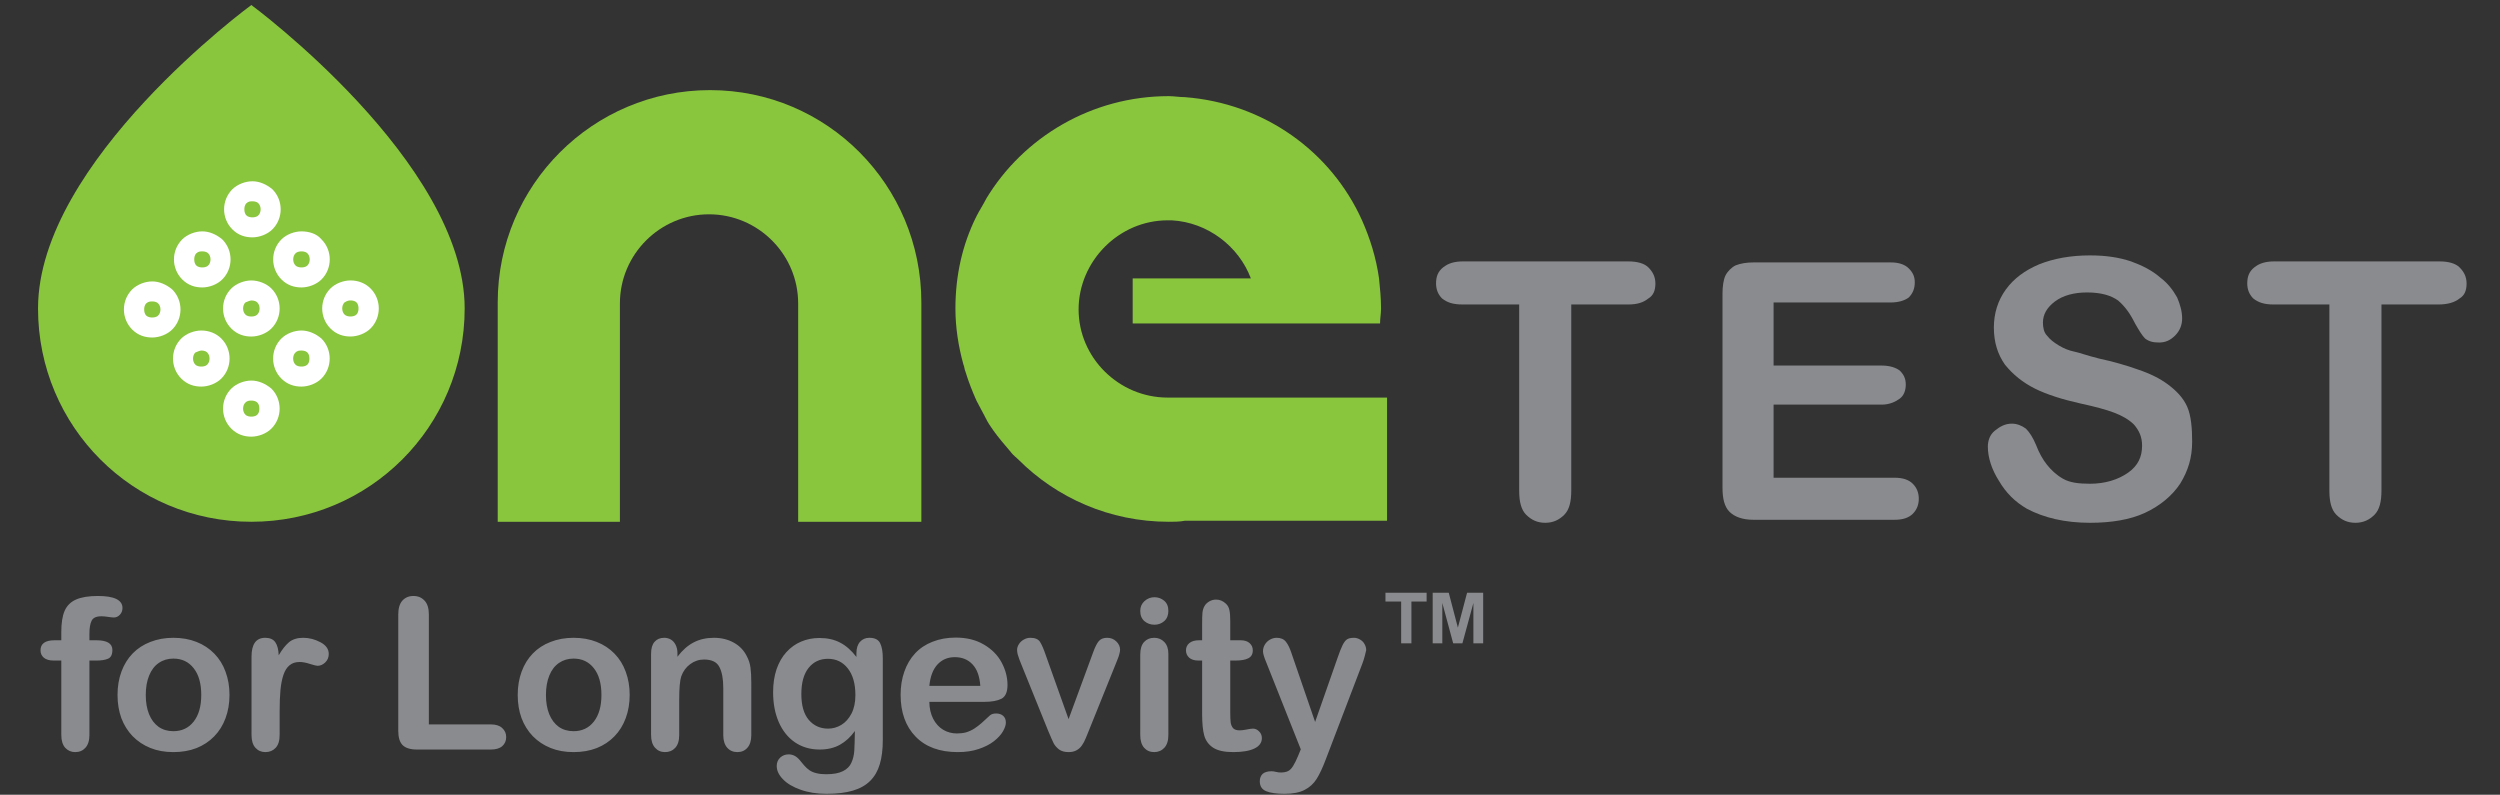
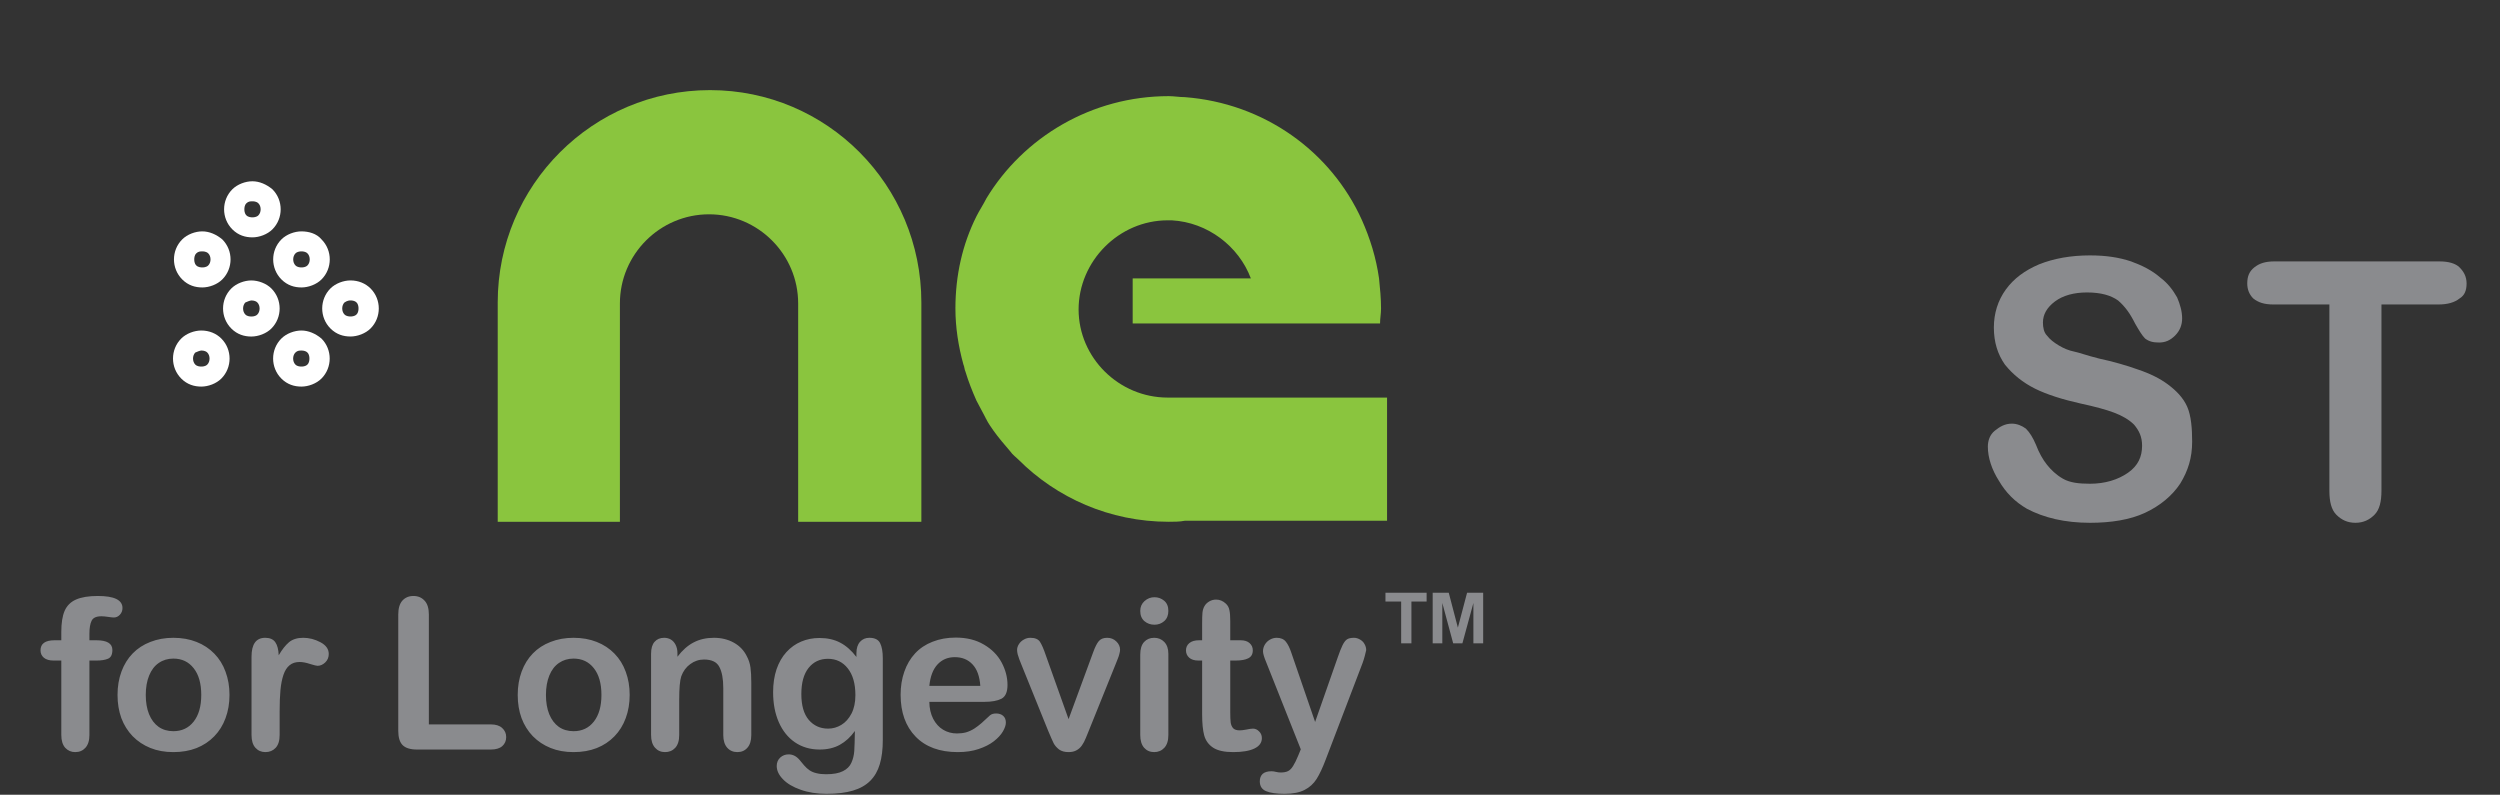
<svg xmlns="http://www.w3.org/2000/svg" width="151" height="48" viewBox="0 0 151 48" fill="none">
  <rect x="0" y="0" width="151" height="48" fill="#333333" stroke="none" />
  <g clip-path="url(#clip0_637_2175)">
-     <path d="M98.352 18.39L94.904 18.39L94.904 29.641C94.904 30.307 94.783 30.791 94.481 31.093C94.178 31.395 93.816 31.577 93.332 31.577C92.848 31.577 92.485 31.395 92.182 31.093C91.88 30.791 91.759 30.307 91.759 29.641L91.759 18.39L88.311 18.39C87.767 18.39 87.404 18.269 87.101 18.027C86.859 17.785 86.738 17.483 86.738 17.12C86.738 16.696 86.859 16.394 87.162 16.152C87.464 15.91 87.827 15.789 88.371 15.789L98.352 15.789C98.897 15.789 99.32 15.91 99.562 16.152C99.804 16.394 99.986 16.696 99.986 17.12C99.986 17.543 99.865 17.846 99.562 18.027C99.26 18.269 98.897 18.39 98.352 18.39Z" fill="#8A8B8E" />
-     <path d="M114.201 18.269L107.124 18.269L107.124 22.08L113.657 22.08C114.141 22.08 114.504 22.201 114.746 22.383C114.988 22.625 115.109 22.866 115.109 23.229C115.109 23.592 114.988 23.895 114.746 24.076C114.504 24.258 114.141 24.439 113.657 24.439L107.124 24.439L107.124 28.855L114.443 28.855C114.927 28.855 115.29 28.976 115.532 29.218C115.774 29.46 115.895 29.762 115.895 30.125C115.895 30.488 115.774 30.791 115.532 31.033C115.29 31.274 114.927 31.395 114.443 31.395L105.914 31.395C105.249 31.395 104.765 31.214 104.462 30.912C104.16 30.609 104.039 30.125 104.039 29.46L104.039 17.725C104.039 17.301 104.1 16.878 104.221 16.636C104.342 16.394 104.583 16.152 104.825 16.031C105.128 15.91 105.491 15.85 105.914 15.85L114.201 15.85C114.685 15.85 115.048 15.971 115.29 16.212C115.532 16.454 115.653 16.697 115.653 17.059C115.653 17.422 115.532 17.725 115.29 17.967C115.048 18.148 114.685 18.269 114.201 18.269Z" fill="#8A8B8E" />
    <path d="M132.406 26.677C132.406 27.645 132.164 28.431 131.68 29.218C131.197 29.943 130.471 30.548 129.563 30.972C128.656 31.395 127.507 31.577 126.236 31.577C124.724 31.577 123.454 31.274 122.426 30.73C121.7 30.306 121.155 29.762 120.732 29.036C120.308 28.371 120.066 27.645 120.066 26.979C120.066 26.616 120.187 26.253 120.49 26.012C120.792 25.77 121.095 25.588 121.518 25.588C121.821 25.588 122.123 25.709 122.365 25.89C122.607 26.133 122.788 26.435 122.97 26.858C123.151 27.342 123.393 27.766 123.635 28.068C123.877 28.371 124.18 28.673 124.603 28.915C125.027 29.157 125.571 29.218 126.236 29.218C127.144 29.218 127.93 28.976 128.535 28.552C129.14 28.129 129.382 27.584 129.382 26.919C129.382 26.374 129.2 26.012 128.898 25.649C128.595 25.346 128.172 25.104 127.688 24.923C127.204 24.741 126.539 24.56 125.692 24.378C124.603 24.136 123.635 23.834 122.909 23.471C122.184 23.108 121.579 22.624 121.095 22.019C120.671 21.414 120.429 20.688 120.429 19.781C120.429 18.934 120.671 18.148 121.155 17.482C121.639 16.817 122.305 16.333 123.151 15.97C124.059 15.607 125.087 15.426 126.236 15.426C127.204 15.426 127.991 15.547 128.716 15.789C129.382 16.031 129.987 16.333 130.471 16.757C130.955 17.119 131.257 17.543 131.499 17.966C131.68 18.39 131.801 18.813 131.801 19.237C131.801 19.6 131.68 19.962 131.378 20.265C131.076 20.567 130.773 20.688 130.41 20.688C130.047 20.688 129.805 20.628 129.563 20.446C129.382 20.265 129.2 19.962 128.958 19.539C128.656 18.934 128.354 18.511 127.93 18.148C127.507 17.845 126.902 17.664 126.055 17.664C125.269 17.664 124.603 17.845 124.119 18.208C123.635 18.571 123.393 18.995 123.393 19.479C123.393 19.781 123.454 20.084 123.635 20.265C123.817 20.507 124.059 20.688 124.361 20.87C124.664 21.051 124.966 21.172 125.269 21.233C125.571 21.293 126.055 21.475 126.781 21.656C127.628 21.838 128.474 22.08 129.14 22.322C129.866 22.564 130.471 22.866 130.955 23.229C131.438 23.592 131.862 24.015 132.104 24.56C132.346 25.104 132.406 25.89 132.406 26.677Z" fill="#8A8B8E" />
    <path d="M147.288 18.39L143.84 18.39L143.84 29.641C143.84 30.307 143.719 30.791 143.417 31.093C143.114 31.395 142.751 31.577 142.267 31.577C141.783 31.577 141.42 31.395 141.118 31.093C140.816 30.791 140.695 30.307 140.695 29.641L140.695 18.39L137.307 18.39C136.763 18.39 136.4 18.269 136.097 18.027C135.855 17.785 135.734 17.483 135.734 17.12C135.734 16.696 135.855 16.394 136.158 16.152C136.46 15.91 136.823 15.789 137.368 15.789L147.348 15.789C147.893 15.789 148.316 15.91 148.558 16.152C148.8 16.394 148.982 16.696 148.982 17.12C148.982 17.543 148.861 17.846 148.558 18.027C148.256 18.269 147.832 18.39 147.288 18.39Z" fill="#8A8B8E" />
    <path d="M55.65 18.267L55.65 31.515L48.209 31.515L48.209 18.328C48.209 15.364 45.79 12.944 42.826 12.944C39.862 12.944 37.442 15.364 37.442 18.328L37.442 31.515L30.062 31.515L30.062 18.267C30.062 11.19 35.809 5.443 42.886 5.443C49.964 5.443 55.65 11.19 55.65 18.267Z" fill="#8AC53E" />
    <path d="M82.205 24.014L70.773 24.014L70.531 24.014C67.567 24.014 65.147 21.595 65.147 18.691C65.147 15.787 67.567 13.307 70.531 13.307L70.773 13.307C72.951 13.428 74.826 14.88 75.552 16.816L68.414 16.816L68.414 19.538L75.793 19.538L83.355 19.538C83.355 19.235 83.415 18.933 83.415 18.631C83.415 18.026 83.355 17.421 83.294 16.816C83.113 15.546 82.75 14.396 82.266 13.307C80.391 9.134 76.338 6.23 71.559 5.867C71.257 5.867 70.894 5.807 70.591 5.807C65.934 5.807 61.82 8.287 59.582 11.977C59.401 12.339 59.159 12.703 58.977 13.065C58.13 14.759 57.707 16.634 57.707 18.631C57.707 19.78 57.889 20.929 58.191 22.018C58.251 22.139 58.251 22.32 58.312 22.441C58.493 23.046 58.735 23.651 58.977 24.196C59.159 24.558 59.34 24.861 59.522 25.224C59.522 25.284 59.582 25.284 59.582 25.345C59.703 25.587 59.885 25.829 60.006 26.01C60.308 26.434 60.671 26.857 61.034 27.28C61.155 27.462 61.336 27.583 61.518 27.765C63.816 30.063 67.022 31.515 70.591 31.515C70.894 31.515 71.257 31.515 71.559 31.454L83.778 31.454L83.778 24.014L82.205 24.014Z" fill="#8AC53E" />
-     <path d="M28.066 18.631C28.066 25.769 22.319 31.515 15.181 31.515C8.043 31.515 2.297 25.769 2.297 18.631C2.297 9.739 15.181 0.303 15.181 0.303C15.181 0.303 28.066 9.8 28.066 18.631Z" fill="#8AC53E" />
    <path d="M18.205 21.173C18.265 21.173 18.447 21.173 18.568 21.294C18.689 21.415 18.689 21.596 18.689 21.657C18.689 21.717 18.689 21.899 18.568 22.02C18.447 22.14 18.265 22.14 18.205 22.14C18.144 22.14 17.963 22.14 17.842 22.02C17.66 21.838 17.66 21.475 17.842 21.294C17.963 21.173 18.084 21.173 18.205 21.173ZM18.205 19.963C17.782 19.963 17.298 20.144 16.995 20.447C16.33 21.112 16.33 22.201 16.995 22.866C17.358 23.229 17.782 23.35 18.205 23.35C18.628 23.35 19.112 23.169 19.415 22.866C20.08 22.201 20.08 21.112 19.415 20.447C19.052 20.144 18.628 19.963 18.205 19.963Z" fill="white" />
-     <path d="M15.181 24.196C15.242 24.196 15.424 24.196 15.544 24.317C15.665 24.438 15.665 24.62 15.665 24.68C15.665 24.741 15.665 24.922 15.544 25.043C15.424 25.164 15.242 25.164 15.181 25.164C15.121 25.164 14.94 25.164 14.819 25.043C14.637 24.861 14.637 24.499 14.819 24.317C14.94 24.196 15.06 24.196 15.181 24.196ZM15.181 22.986C14.758 22.986 14.274 23.168 13.972 23.47C13.306 24.136 13.306 25.224 13.972 25.89C14.335 26.253 14.758 26.374 15.181 26.374C15.605 26.374 16.089 26.192 16.391 25.89C17.057 25.224 17.057 24.136 16.391 23.47C16.028 23.168 15.605 22.986 15.181 22.986Z" fill="white" />
    <path d="M21.17 18.147C21.23 18.147 21.412 18.147 21.533 18.268C21.654 18.389 21.654 18.571 21.654 18.631C21.654 18.692 21.654 18.873 21.533 18.994C21.412 19.115 21.23 19.115 21.17 19.115C21.109 19.115 20.928 19.115 20.807 18.994C20.625 18.813 20.625 18.45 20.807 18.268C20.988 18.147 21.109 18.147 21.17 18.147ZM21.17 16.938C20.746 16.938 20.262 17.119 19.96 17.421C19.295 18.087 19.295 19.176 19.96 19.841C20.323 20.204 20.746 20.325 21.17 20.325C21.593 20.325 22.077 20.143 22.38 19.841C23.045 19.176 23.045 18.087 22.38 17.421C22.077 17.119 21.654 16.938 21.17 16.938Z" fill="white" />
    <path d="M15.181 18.149C15.242 18.149 15.424 18.149 15.544 18.27C15.726 18.452 15.726 18.815 15.544 18.996C15.424 19.117 15.242 19.117 15.181 19.117C15.121 19.117 14.94 19.117 14.819 18.996C14.637 18.815 14.637 18.452 14.819 18.27C14.94 18.21 15.121 18.149 15.181 18.149ZM15.181 16.939C14.758 16.939 14.274 17.121 13.972 17.423C13.306 18.089 13.306 19.178 13.972 19.843C14.335 20.206 14.758 20.327 15.181 20.327C15.605 20.327 16.089 20.145 16.391 19.843C17.057 19.178 17.057 18.089 16.391 17.423C16.089 17.121 15.605 16.939 15.181 16.939Z" fill="white" />
    <path d="M12.158 21.173C12.219 21.173 12.4 21.173 12.521 21.294C12.703 21.475 12.703 21.838 12.521 22.02C12.4 22.14 12.219 22.14 12.158 22.14C12.098 22.14 11.916 22.14 11.795 22.02C11.614 21.838 11.614 21.475 11.795 21.294C11.916 21.233 12.098 21.173 12.158 21.173ZM12.158 19.963C11.735 19.963 11.251 20.144 10.948 20.447C10.283 21.112 10.283 22.201 10.948 22.866C11.311 23.229 11.735 23.35 12.158 23.35C12.582 23.35 13.065 23.169 13.368 22.866C14.033 22.201 14.033 21.112 13.368 20.447C13.065 20.144 12.642 19.963 12.158 19.963Z" fill="white" />
    <path d="M18.209 15.184C18.269 15.184 18.451 15.184 18.572 15.305C18.753 15.487 18.753 15.85 18.572 16.031C18.451 16.152 18.269 16.152 18.209 16.152C18.148 16.152 17.967 16.152 17.846 16.031C17.664 15.85 17.664 15.487 17.846 15.305C17.967 15.184 18.148 15.184 18.209 15.184ZM18.209 13.975C17.785 13.975 17.302 14.156 16.999 14.459C16.334 15.124 16.334 16.213 16.999 16.878C17.362 17.241 17.785 17.362 18.209 17.362C18.632 17.362 19.116 17.181 19.419 16.878C20.084 16.213 20.084 15.124 19.419 14.459C19.116 14.096 18.632 13.975 18.209 13.975Z" fill="white" />
    <path d="M12.217 15.184C12.277 15.184 12.459 15.184 12.58 15.305C12.761 15.487 12.761 15.85 12.58 16.031C12.459 16.152 12.277 16.152 12.217 16.152C12.156 16.152 11.975 16.152 11.854 16.031C11.733 15.91 11.733 15.729 11.733 15.668C11.733 15.608 11.733 15.426 11.854 15.305C11.975 15.184 12.096 15.184 12.217 15.184ZM12.217 13.975C11.793 13.975 11.309 14.156 11.007 14.459C10.341 15.124 10.341 16.213 11.007 16.878C11.37 17.241 11.793 17.362 12.217 17.362C12.64 17.362 13.124 17.181 13.426 16.878C14.092 16.213 14.092 15.124 13.426 14.459C13.063 14.156 12.64 13.975 12.217 13.975Z" fill="white" />
-     <path d="M9.193 18.208C9.254 18.208 9.435 18.208 9.556 18.329C9.738 18.51 9.738 18.873 9.556 19.055C9.435 19.176 9.254 19.176 9.193 19.176C9.133 19.176 8.951 19.176 8.83 19.055C8.709 18.934 8.709 18.752 8.709 18.692C8.709 18.631 8.709 18.45 8.83 18.329C8.951 18.208 9.072 18.208 9.193 18.208ZM9.193 16.998C8.77 16.998 8.286 17.18 7.983 17.482C7.318 18.147 7.318 19.236 7.983 19.902C8.346 20.265 8.77 20.386 9.193 20.386C9.617 20.386 10.101 20.204 10.403 19.902C11.068 19.236 11.068 18.147 10.403 17.482C10.04 17.18 9.617 16.998 9.193 16.998Z" fill="white" />
    <path d="M15.244 12.159C15.305 12.159 15.486 12.159 15.607 12.28C15.788 12.461 15.788 12.824 15.607 13.006C15.486 13.127 15.305 13.127 15.244 13.127C15.184 13.127 15.002 13.127 14.881 13.006C14.76 12.885 14.76 12.703 14.76 12.643C14.76 12.582 14.76 12.401 14.881 12.28C15.002 12.159 15.123 12.159 15.244 12.159ZM15.244 10.949C14.821 10.949 14.337 11.131 14.034 11.433C13.369 12.098 13.369 13.187 14.034 13.853C14.397 14.216 14.821 14.337 15.244 14.337C15.667 14.337 16.151 14.155 16.454 13.853C17.119 13.187 17.119 12.098 16.454 11.433C16.091 11.131 15.667 10.949 15.244 10.949Z" fill="white" />
    <path d="M3.299 38.672H3.703V38.162C3.703 37.631 3.769 37.21 3.902 36.899C4.039 36.584 4.267 36.356 4.586 36.215C4.91 36.07 5.351 35.997 5.911 35.997C6.902 35.997 7.398 36.24 7.398 36.725C7.398 36.883 7.346 37.017 7.242 37.129C7.139 37.241 7.016 37.297 6.875 37.297C6.809 37.297 6.695 37.285 6.533 37.26C6.372 37.235 6.235 37.223 6.123 37.223C5.816 37.223 5.619 37.314 5.532 37.496C5.445 37.675 5.401 37.932 5.401 38.268V38.672H5.818C6.465 38.672 6.788 38.867 6.788 39.257C6.788 39.535 6.701 39.711 6.527 39.785C6.357 39.86 6.121 39.897 5.818 39.897H5.401V44.395C5.401 44.73 5.32 44.987 5.159 45.166C5.001 45.34 4.796 45.427 4.543 45.427C4.302 45.427 4.101 45.34 3.939 45.166C3.782 44.987 3.703 44.73 3.703 44.395V39.897H3.237C2.984 39.897 2.789 39.841 2.652 39.729C2.515 39.613 2.447 39.464 2.447 39.282C2.447 38.875 2.731 38.672 3.299 38.672ZM13.861 41.975C13.861 42.481 13.782 42.947 13.624 43.374C13.467 43.801 13.239 44.169 12.94 44.475C12.641 44.782 12.285 45.019 11.87 45.184C11.455 45.346 10.989 45.427 10.47 45.427C9.956 45.427 9.494 45.344 9.083 45.178C8.673 45.012 8.316 44.776 8.014 44.469C7.715 44.158 7.487 43.793 7.329 43.374C7.176 42.951 7.099 42.485 7.099 41.975C7.099 41.461 7.178 40.99 7.336 40.563C7.493 40.136 7.719 39.771 8.014 39.468C8.308 39.165 8.665 38.933 9.083 38.772C9.502 38.606 9.965 38.523 10.47 38.523C10.985 38.523 11.451 38.606 11.87 38.772C12.289 38.937 12.648 39.174 12.946 39.481C13.245 39.787 13.471 40.152 13.624 40.575C13.782 40.998 13.861 41.465 13.861 41.975ZM12.156 41.975C12.156 41.282 12.003 40.743 11.696 40.358C11.393 39.972 10.985 39.779 10.47 39.779C10.139 39.779 9.846 39.866 9.594 40.04C9.341 40.21 9.146 40.463 9.009 40.799C8.872 41.135 8.804 41.527 8.804 41.975C8.804 42.419 8.87 42.806 9.003 43.138C9.139 43.47 9.332 43.725 9.581 43.903C9.834 44.077 10.13 44.164 10.47 44.164C10.985 44.164 11.393 43.971 11.696 43.586C12.003 43.196 12.156 42.659 12.156 41.975ZM16.89 42.976V44.395C16.89 44.739 16.809 44.998 16.647 45.172C16.485 45.342 16.28 45.427 16.031 45.427C15.787 45.427 15.585 45.34 15.428 45.166C15.27 44.992 15.192 44.734 15.192 44.395V39.667C15.192 38.904 15.467 38.523 16.019 38.523C16.301 38.523 16.504 38.612 16.628 38.79C16.753 38.968 16.821 39.232 16.834 39.58C17.037 39.232 17.244 38.968 17.456 38.79C17.671 38.612 17.957 38.523 18.314 38.523C18.671 38.523 19.017 38.612 19.353 38.79C19.689 38.968 19.857 39.205 19.857 39.499C19.857 39.707 19.784 39.879 19.639 40.016C19.498 40.148 19.345 40.215 19.179 40.215C19.116 40.215 18.965 40.177 18.725 40.103C18.488 40.024 18.279 39.984 18.096 39.984C17.848 39.984 17.644 40.051 17.487 40.184C17.329 40.312 17.207 40.505 17.12 40.762C17.033 41.019 16.973 41.326 16.939 41.682C16.906 42.035 16.89 42.466 16.89 42.976ZM25.903 37.117V43.754H29.647C29.946 43.754 30.174 43.826 30.331 43.971C30.493 44.117 30.574 44.299 30.574 44.519C30.574 44.743 30.495 44.925 30.337 45.066C30.18 45.203 29.95 45.272 29.647 45.272H25.187C24.785 45.272 24.495 45.182 24.317 45.004C24.142 44.826 24.055 44.538 24.055 44.139V37.117C24.055 36.744 24.138 36.464 24.304 36.277C24.474 36.091 24.696 35.997 24.97 35.997C25.247 35.997 25.471 36.091 25.641 36.277C25.816 36.46 25.903 36.74 25.903 37.117ZM38.032 41.975C38.032 42.481 37.953 42.947 37.795 43.374C37.638 43.801 37.41 44.169 37.111 44.475C36.813 44.782 36.456 45.019 36.041 45.184C35.627 45.346 35.16 45.427 34.642 45.427C34.128 45.427 33.665 45.344 33.255 45.178C32.844 45.012 32.488 44.776 32.185 44.469C31.886 44.158 31.658 43.793 31.501 43.374C31.347 42.951 31.27 42.485 31.27 41.975C31.27 41.461 31.349 40.99 31.507 40.563C31.664 40.136 31.89 39.771 32.185 39.468C32.479 39.165 32.836 38.933 33.255 38.772C33.673 38.606 34.136 38.523 34.642 38.523C35.156 38.523 35.623 38.606 36.041 38.772C36.46 38.937 36.819 39.174 37.117 39.481C37.416 39.787 37.642 40.152 37.795 40.575C37.953 40.998 38.032 41.465 38.032 41.975ZM36.327 41.975C36.327 41.282 36.174 40.743 35.867 40.358C35.564 39.972 35.156 39.779 34.642 39.779C34.31 39.779 34.018 39.866 33.765 40.04C33.512 40.21 33.317 40.463 33.18 40.799C33.043 41.135 32.975 41.527 32.975 41.975C32.975 42.419 33.041 42.806 33.174 43.138C33.311 43.47 33.504 43.725 33.752 43.903C34.005 44.077 34.302 44.164 34.642 44.164C35.156 44.164 35.564 43.971 35.867 43.586C36.174 43.196 36.327 42.659 36.327 41.975ZM40.918 39.462V39.667C41.216 39.273 41.542 38.985 41.894 38.803C42.251 38.616 42.66 38.523 43.12 38.523C43.568 38.523 43.968 38.62 44.32 38.815C44.673 39.01 44.936 39.286 45.11 39.642C45.222 39.85 45.295 40.074 45.328 40.314C45.361 40.555 45.378 40.861 45.378 41.235V44.395C45.378 44.734 45.299 44.992 45.141 45.166C44.988 45.34 44.787 45.427 44.538 45.427C44.285 45.427 44.08 45.338 43.922 45.16C43.765 44.981 43.686 44.726 43.686 44.395V41.564C43.686 41.005 43.607 40.577 43.449 40.283C43.296 39.984 42.987 39.835 42.523 39.835C42.22 39.835 41.944 39.926 41.695 40.109C41.447 40.287 41.264 40.534 41.148 40.849C41.065 41.102 41.024 41.575 41.024 42.267V44.395C41.024 44.739 40.943 44.998 40.781 45.172C40.623 45.342 40.418 45.427 40.165 45.427C39.921 45.427 39.719 45.338 39.562 45.16C39.404 44.981 39.325 44.726 39.325 44.395V39.487C39.325 39.163 39.396 38.923 39.537 38.765C39.678 38.604 39.871 38.523 40.115 38.523C40.265 38.523 40.4 38.558 40.52 38.628C40.64 38.699 40.735 38.805 40.806 38.946C40.88 39.087 40.918 39.259 40.918 39.462ZM53.321 39.767V44.699C53.321 45.263 53.261 45.748 53.14 46.155C53.02 46.561 52.827 46.897 52.562 47.162C52.297 47.428 51.948 47.625 51.517 47.753C51.09 47.882 50.557 47.946 49.918 47.946C49.334 47.946 48.811 47.863 48.351 47.697C47.891 47.536 47.536 47.324 47.287 47.063C47.038 46.806 46.914 46.54 46.914 46.267C46.914 46.059 46.984 45.889 47.126 45.757C47.267 45.628 47.437 45.564 47.636 45.564C47.884 45.564 48.102 45.674 48.289 45.894C48.38 46.005 48.473 46.117 48.569 46.229C48.668 46.346 48.776 46.443 48.892 46.522C49.012 46.605 49.155 46.665 49.321 46.702C49.487 46.744 49.678 46.764 49.893 46.764C50.333 46.764 50.673 46.702 50.913 46.578C51.158 46.457 51.328 46.287 51.424 46.068C51.523 45.848 51.581 45.611 51.598 45.359C51.614 45.11 51.627 44.708 51.635 44.152C51.374 44.517 51.071 44.795 50.727 44.985C50.387 45.176 49.98 45.272 49.508 45.272C48.94 45.272 48.442 45.126 48.015 44.836C47.592 44.546 47.267 44.139 47.038 43.617C46.81 43.094 46.696 42.491 46.696 41.807C46.696 41.297 46.765 40.837 46.902 40.426C47.043 40.016 47.242 39.669 47.499 39.387C47.756 39.105 48.052 38.894 48.388 38.753C48.724 38.608 49.093 38.535 49.495 38.535C49.976 38.535 50.393 38.628 50.746 38.815C51.098 38.998 51.426 39.286 51.728 39.68V39.45C51.728 39.155 51.801 38.927 51.946 38.765C52.091 38.604 52.278 38.523 52.506 38.523C52.834 38.523 53.051 38.63 53.159 38.846C53.267 39.058 53.321 39.364 53.321 39.767ZM48.401 41.919C48.401 42.607 48.55 43.128 48.849 43.48C49.151 43.833 49.541 44.009 50.018 44.009C50.3 44.009 50.565 43.934 50.814 43.785C51.067 43.632 51.272 43.403 51.43 43.101C51.587 42.794 51.666 42.423 51.666 41.987C51.666 41.295 51.513 40.756 51.206 40.37C50.903 39.984 50.503 39.792 50.005 39.792C49.52 39.792 49.13 39.976 48.836 40.345C48.546 40.714 48.401 41.239 48.401 41.919ZM59.454 42.392H56.132C56.136 42.777 56.213 43.117 56.362 43.412C56.516 43.706 56.717 43.928 56.966 44.077C57.219 44.227 57.496 44.301 57.799 44.301C58.002 44.301 58.187 44.278 58.353 44.233C58.523 44.183 58.687 44.108 58.844 44.009C59.002 43.905 59.147 43.795 59.28 43.679C59.412 43.563 59.584 43.406 59.796 43.206C59.883 43.132 60.007 43.094 60.169 43.094C60.343 43.094 60.484 43.142 60.592 43.237C60.7 43.333 60.754 43.468 60.754 43.642C60.754 43.795 60.694 43.976 60.573 44.183C60.453 44.386 60.271 44.583 60.026 44.774C59.785 44.961 59.481 45.116 59.112 45.24C58.747 45.365 58.326 45.427 57.849 45.427C56.758 45.427 55.91 45.116 55.305 44.494C54.7 43.872 54.397 43.028 54.397 41.962C54.397 41.461 54.471 40.996 54.621 40.569C54.77 40.138 54.988 39.769 55.274 39.462C55.56 39.155 55.912 38.921 56.331 38.759C56.75 38.593 57.215 38.51 57.724 38.51C58.388 38.51 58.956 38.651 59.429 38.933C59.906 39.211 60.262 39.572 60.499 40.016C60.735 40.459 60.853 40.911 60.853 41.371C60.853 41.799 60.731 42.076 60.486 42.205C60.242 42.329 59.897 42.392 59.454 42.392ZM56.132 41.428H59.211C59.17 40.847 59.012 40.414 58.738 40.127C58.469 39.837 58.112 39.692 57.669 39.692C57.246 39.692 56.897 39.839 56.624 40.134C56.354 40.424 56.19 40.855 56.132 41.428ZM63.167 39.58L64.542 43.437L66.022 39.412C66.138 39.089 66.252 38.861 66.364 38.728C66.476 38.591 66.646 38.523 66.874 38.523C67.09 38.523 67.272 38.595 67.422 38.74C67.575 38.886 67.652 39.053 67.652 39.244C67.652 39.319 67.637 39.406 67.608 39.505C67.583 39.605 67.552 39.698 67.515 39.785C67.482 39.873 67.442 39.972 67.397 40.084L65.767 44.127C65.722 44.243 65.661 44.39 65.587 44.569C65.516 44.747 65.435 44.9 65.344 45.029C65.257 45.153 65.147 45.251 65.014 45.321C64.886 45.392 64.728 45.427 64.542 45.427C64.301 45.427 64.108 45.373 63.963 45.265C63.822 45.153 63.717 45.033 63.646 44.904C63.58 44.772 63.466 44.513 63.304 44.127L61.687 40.127C61.649 40.028 61.61 39.928 61.569 39.829C61.531 39.729 61.498 39.628 61.469 39.524C61.444 39.42 61.432 39.331 61.432 39.257C61.432 39.141 61.467 39.026 61.537 38.915C61.608 38.798 61.705 38.705 61.83 38.635C61.954 38.56 62.089 38.523 62.234 38.523C62.516 38.523 62.709 38.604 62.813 38.765C62.92 38.927 63.039 39.199 63.167 39.58ZM70.569 39.487V44.395C70.569 44.734 70.488 44.992 70.326 45.166C70.165 45.34 69.959 45.427 69.711 45.427C69.462 45.427 69.259 45.338 69.101 45.16C68.948 44.981 68.871 44.726 68.871 44.395V39.537C68.871 39.201 68.948 38.948 69.101 38.778C69.259 38.608 69.462 38.523 69.711 38.523C69.959 38.523 70.165 38.608 70.326 38.778C70.488 38.948 70.569 39.184 70.569 39.487ZM69.729 37.733C69.493 37.733 69.29 37.66 69.12 37.515C68.954 37.37 68.871 37.165 68.871 36.899C68.871 36.659 68.956 36.462 69.126 36.308C69.3 36.151 69.501 36.072 69.729 36.072C69.949 36.072 70.144 36.142 70.314 36.283C70.484 36.424 70.569 36.63 70.569 36.899C70.569 37.16 70.486 37.366 70.32 37.515C70.154 37.66 69.957 37.733 69.729 37.733ZM72.423 38.672H72.609V37.652C72.609 37.378 72.615 37.165 72.628 37.011C72.644 36.854 72.686 36.719 72.752 36.607C72.819 36.491 72.914 36.398 73.038 36.327C73.163 36.252 73.302 36.215 73.455 36.215C73.671 36.215 73.866 36.296 74.04 36.458C74.156 36.565 74.228 36.698 74.257 36.856C74.291 37.009 74.307 37.229 74.307 37.515V38.672H74.929C75.17 38.672 75.352 38.73 75.477 38.846C75.605 38.958 75.669 39.103 75.669 39.282C75.669 39.51 75.578 39.669 75.396 39.761C75.218 39.852 74.96 39.897 74.624 39.897H74.307V43.02C74.307 43.285 74.316 43.49 74.332 43.636C74.353 43.777 74.403 43.893 74.481 43.984C74.564 44.071 74.697 44.114 74.879 44.114C74.979 44.114 75.114 44.098 75.284 44.065C75.454 44.028 75.587 44.009 75.682 44.009C75.819 44.009 75.941 44.065 76.049 44.177C76.161 44.285 76.217 44.419 76.217 44.581C76.217 44.855 76.068 45.064 75.769 45.209C75.47 45.354 75.041 45.427 74.481 45.427C73.951 45.427 73.548 45.338 73.275 45.16C73.001 44.981 72.821 44.734 72.734 44.419C72.651 44.104 72.609 43.683 72.609 43.157V39.897H72.385C72.141 39.897 71.954 39.839 71.826 39.723C71.697 39.607 71.633 39.46 71.633 39.282C71.633 39.103 71.699 38.958 71.832 38.846C71.969 38.73 72.165 38.672 72.423 38.672ZM78.412 45.639L78.568 45.259L76.478 39.997C76.35 39.694 76.285 39.474 76.285 39.337C76.285 39.192 76.323 39.058 76.397 38.933C76.472 38.809 76.573 38.709 76.702 38.635C76.835 38.56 76.972 38.523 77.112 38.523C77.357 38.523 77.542 38.602 77.666 38.759C77.79 38.913 77.9 39.134 77.996 39.425L79.433 43.605L80.795 39.717C80.903 39.402 81 39.155 81.087 38.977C81.174 38.798 81.266 38.678 81.361 38.616C81.46 38.554 81.599 38.523 81.778 38.523C81.906 38.523 82.028 38.558 82.145 38.628C82.265 38.695 82.356 38.786 82.418 38.902C82.485 39.018 82.518 39.141 82.518 39.269C82.501 39.348 82.474 39.46 82.437 39.605C82.4 39.75 82.354 39.897 82.3 40.047L80.086 45.844C79.895 46.354 79.708 46.754 79.526 47.044C79.344 47.334 79.101 47.556 78.798 47.71C78.5 47.867 78.095 47.946 77.585 47.946C77.088 47.946 76.715 47.892 76.466 47.784C76.217 47.677 76.092 47.48 76.092 47.194C76.092 46.999 76.15 46.847 76.267 46.739C76.387 46.636 76.563 46.584 76.795 46.584C76.886 46.584 76.976 46.596 77.063 46.621C77.171 46.646 77.264 46.659 77.343 46.659C77.538 46.659 77.691 46.63 77.803 46.572C77.915 46.513 78.014 46.412 78.102 46.267C78.193 46.126 78.296 45.916 78.412 45.639ZM85.25 38.857H84.63V36.334H83.682V35.8H86.168V36.334H85.25V38.857ZM87.116 38.857H86.534V35.8H87.504L88.056 37.909L88.612 35.8H89.583V38.857H88.993V36.42L88.329 38.857H87.772L87.116 36.42V38.857Z" fill="#8A8B8E" />
  </g>
  <defs>
    <clipPath id="clip0_637_2175">
      <rect width="151" height="48" fill="white" />
    </clipPath>
  </defs>
</svg>